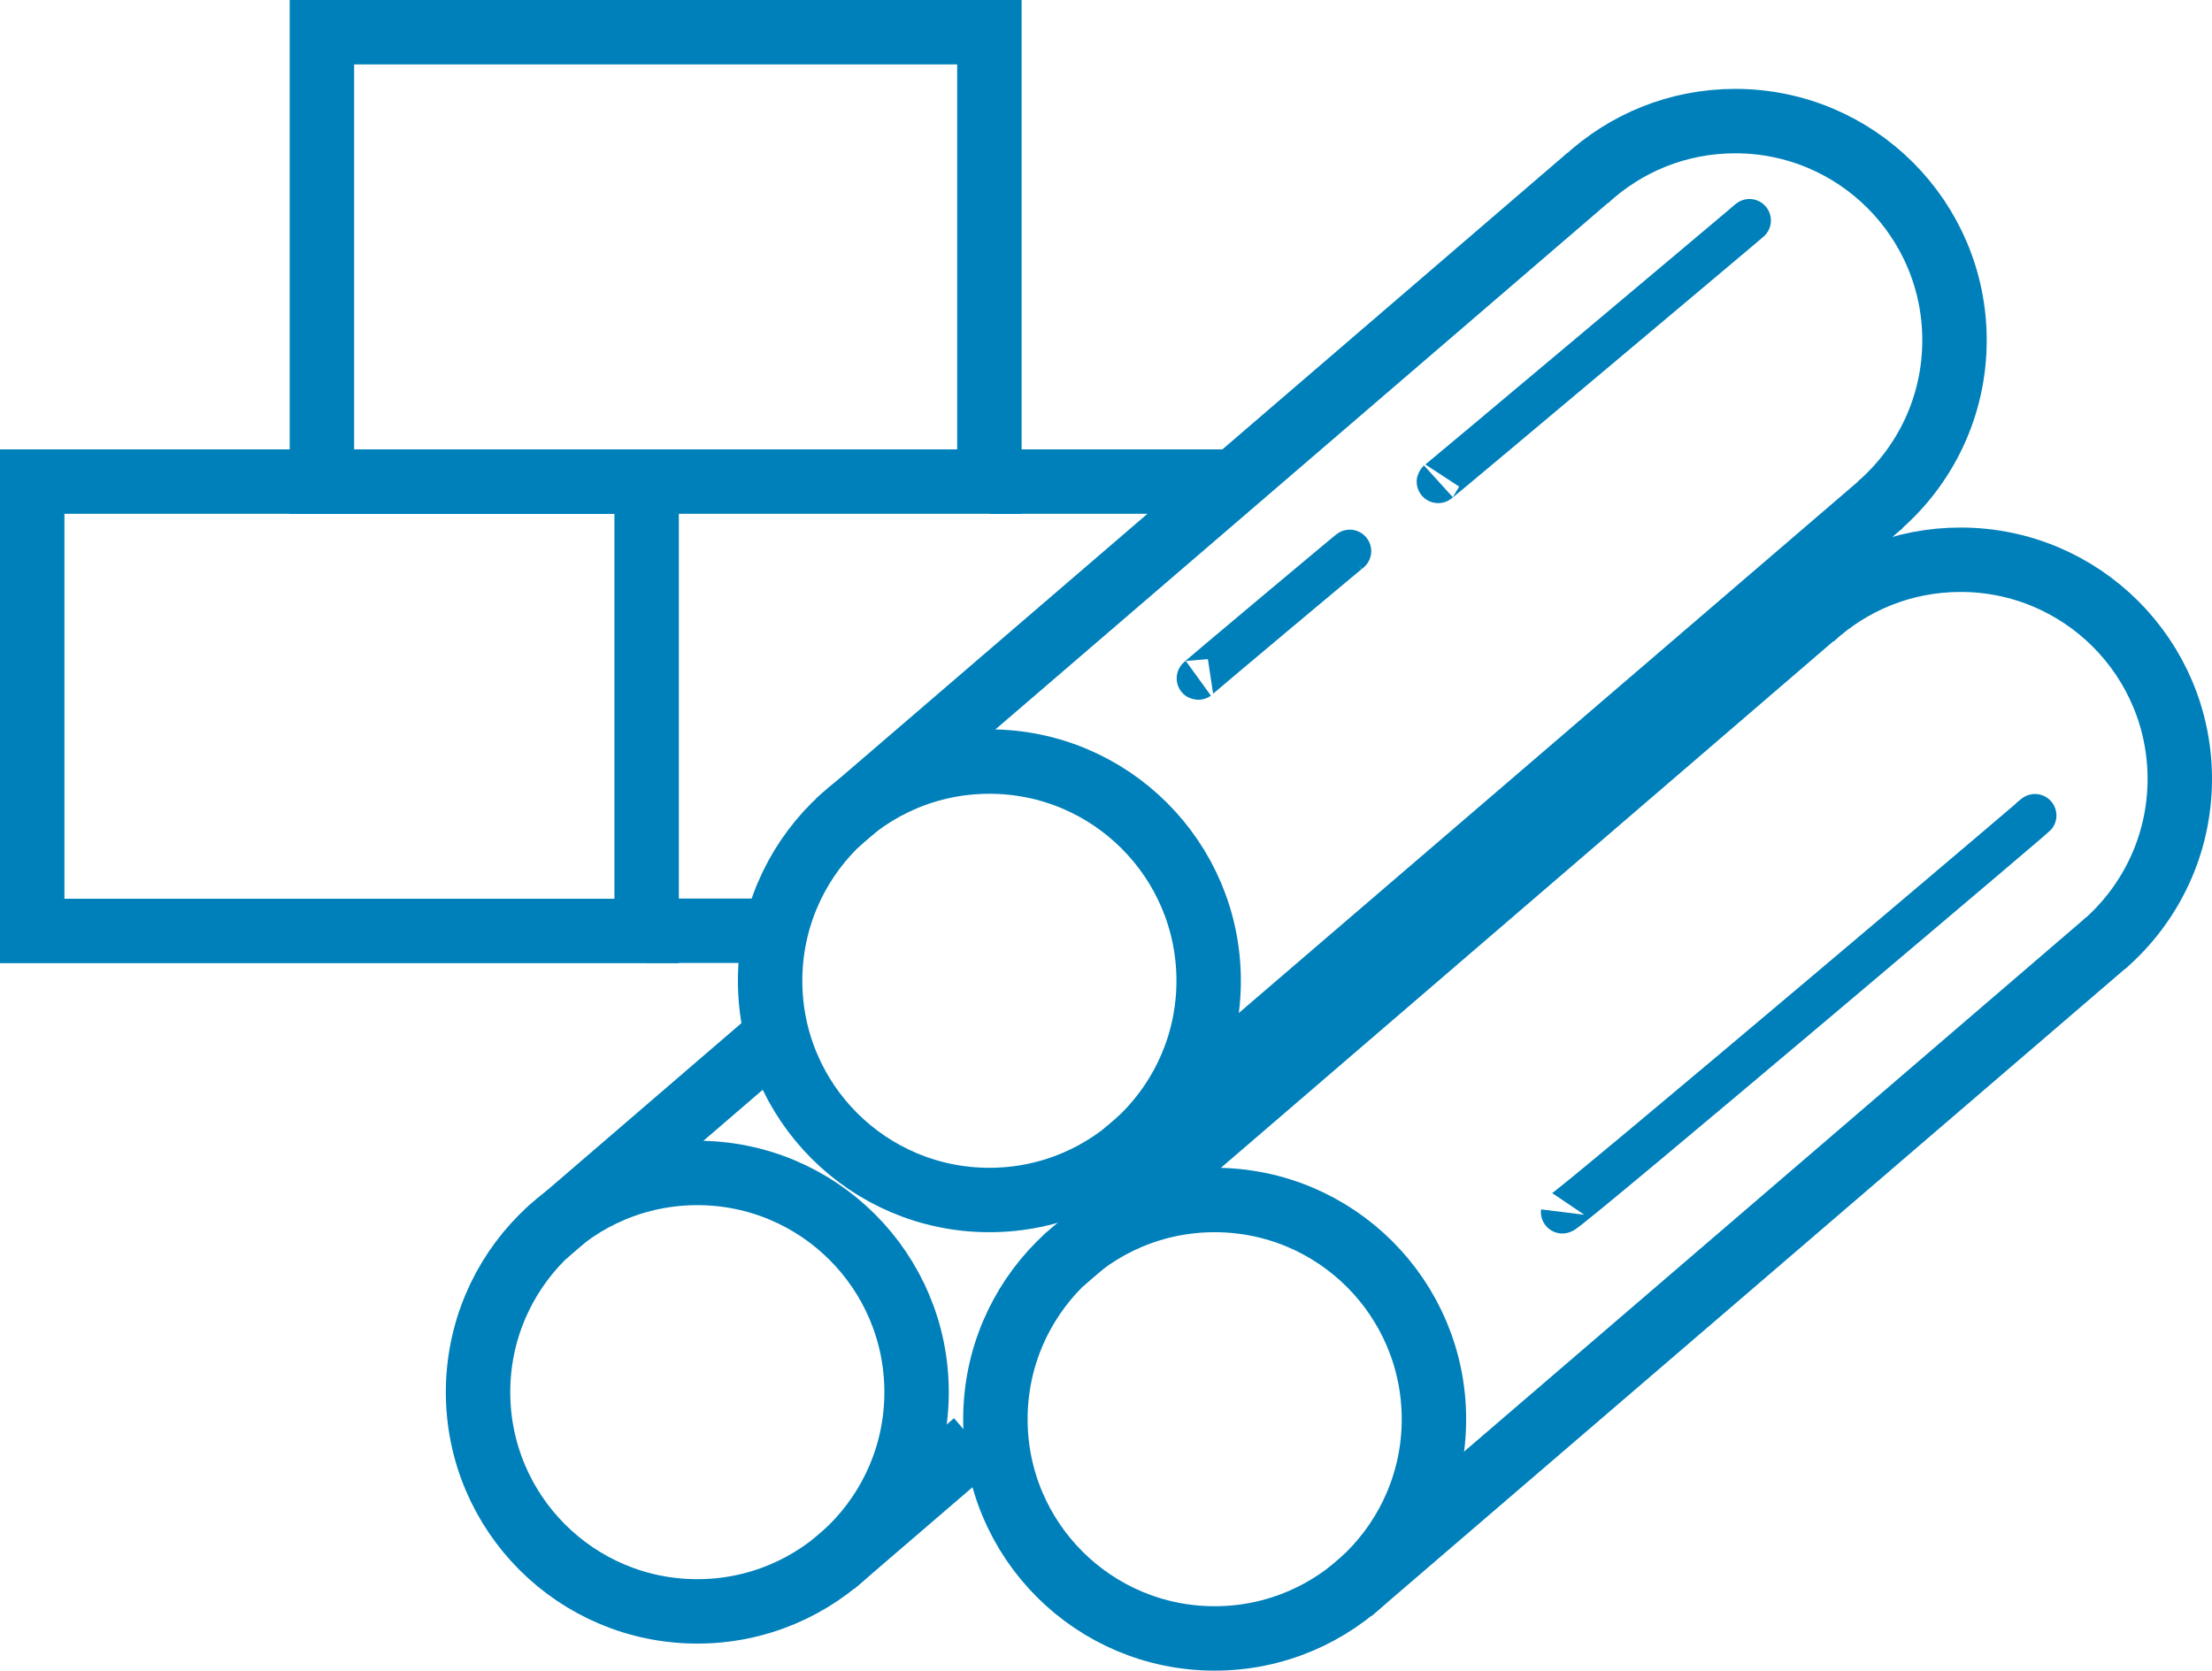
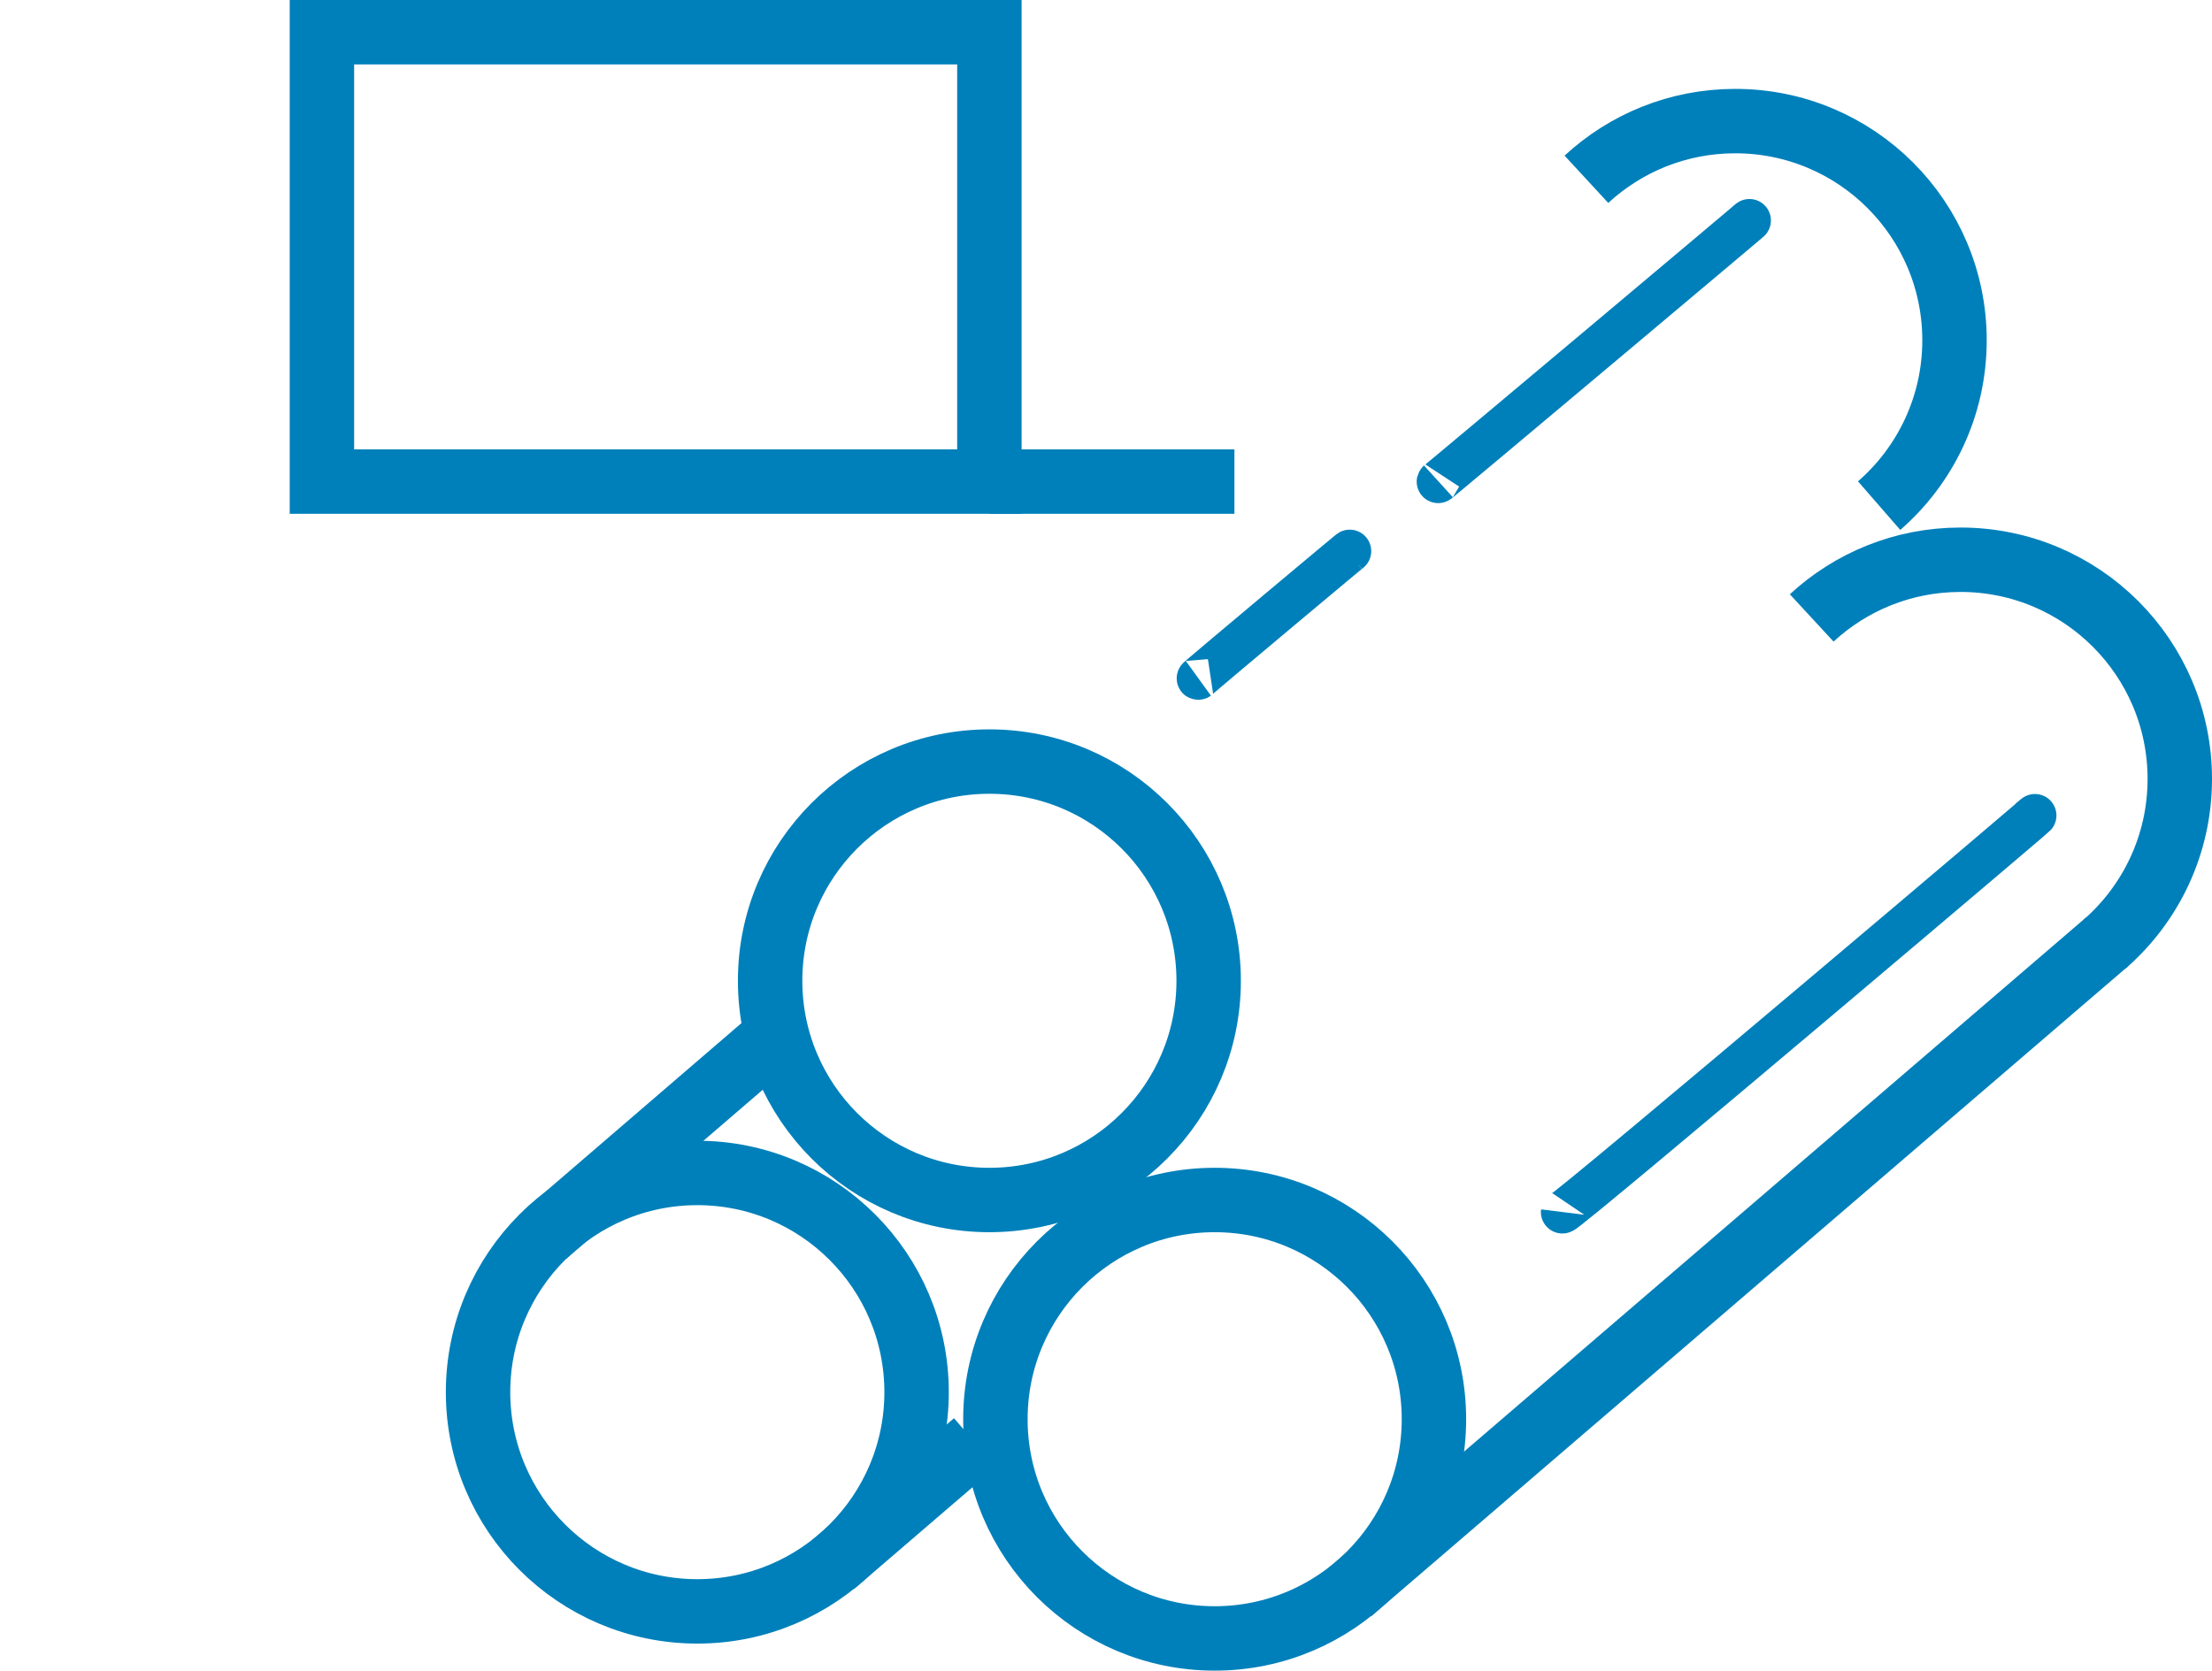
<svg xmlns="http://www.w3.org/2000/svg" id="Ebene_2" viewBox="0 0 103 77.82">
  <defs>
    <style>
      .cls-1 {
        stroke-width: 2px;
      }

      .cls-1, .cls-2 {
        fill: none;
        stroke: #0080ba;
        stroke-miterlimit: 10;
      }

      .cls-2 {
        stroke-width: 3px;
      }
    </style>
  </defs>
  <g id="Ebene_1-2" data-name="Ebene_1">
    <circle class="cls-2" cx="56.56" cy="66.1" r="10.21" />
    <line class="cls-2" x1="62.87" y1="74.14" x2="98.11" y2="43.87" />
-     <line class="cls-2" x1="49.47" y1="58.76" x2="84.46" y2="28.67" />
    <path class="cls-2" d="M84.36,28.78c1.82-1.68,4.25-2.71,6.93-2.71,5.64,0,10.21,4.57,10.21,10.21,0,3.07-1.36,5.83-3.51,7.7" />
    <circle class="cls-2" cx="32.47" cy="64.84" r="10.21" />
    <line class="cls-2" x1="38.79" y1="72.87" x2="45.4" y2="67.19" />
    <line class="cls-2" x1="25.39" y1="57.49" x2="35.85" y2="48.49" />
    <circle class="cls-2" cx="46.07" cy="45.68" r="10.21" />
-     <line class="cls-2" x1="52.38" y1="53.71" x2="87.63" y2="23.45" />
-     <line class="cls-2" x1="38.98" y1="38.33" x2="73.97" y2="8.25" />
    <path class="cls-2" d="M73.87,8.35c1.82-1.68,4.25-2.71,6.93-2.71,5.64,0,10.21,4.57,10.21,10.21,0,3.07-1.36,5.83-3.51,7.7" />
    <path class="cls-1" d="M72.75,56.45c-.03.24,24.84-20.84,21.74-18.25" />
    <path class="cls-1" d="M66.98,22.42c-.54.49,16.36-13.72,14.31-12.01" />
    <path class="cls-1" d="M55.8,31.59c-.29.21,7.95-6.69,6.97-5.85" />
-     <rect class="cls-2" x="1.5" y="22.43" width="28.61" height="20.93" />
    <rect class="cls-2" x="14.99" y="1.5" width="31.08" height="20.93" />
    <line class="cls-2" x1="46.07" y1="22.43" x2="57.48" y2="22.43" />
-     <line class="cls-2" x1="30.11" y1="43.35" x2="36.12" y2="43.35" />
  </g>
</svg>